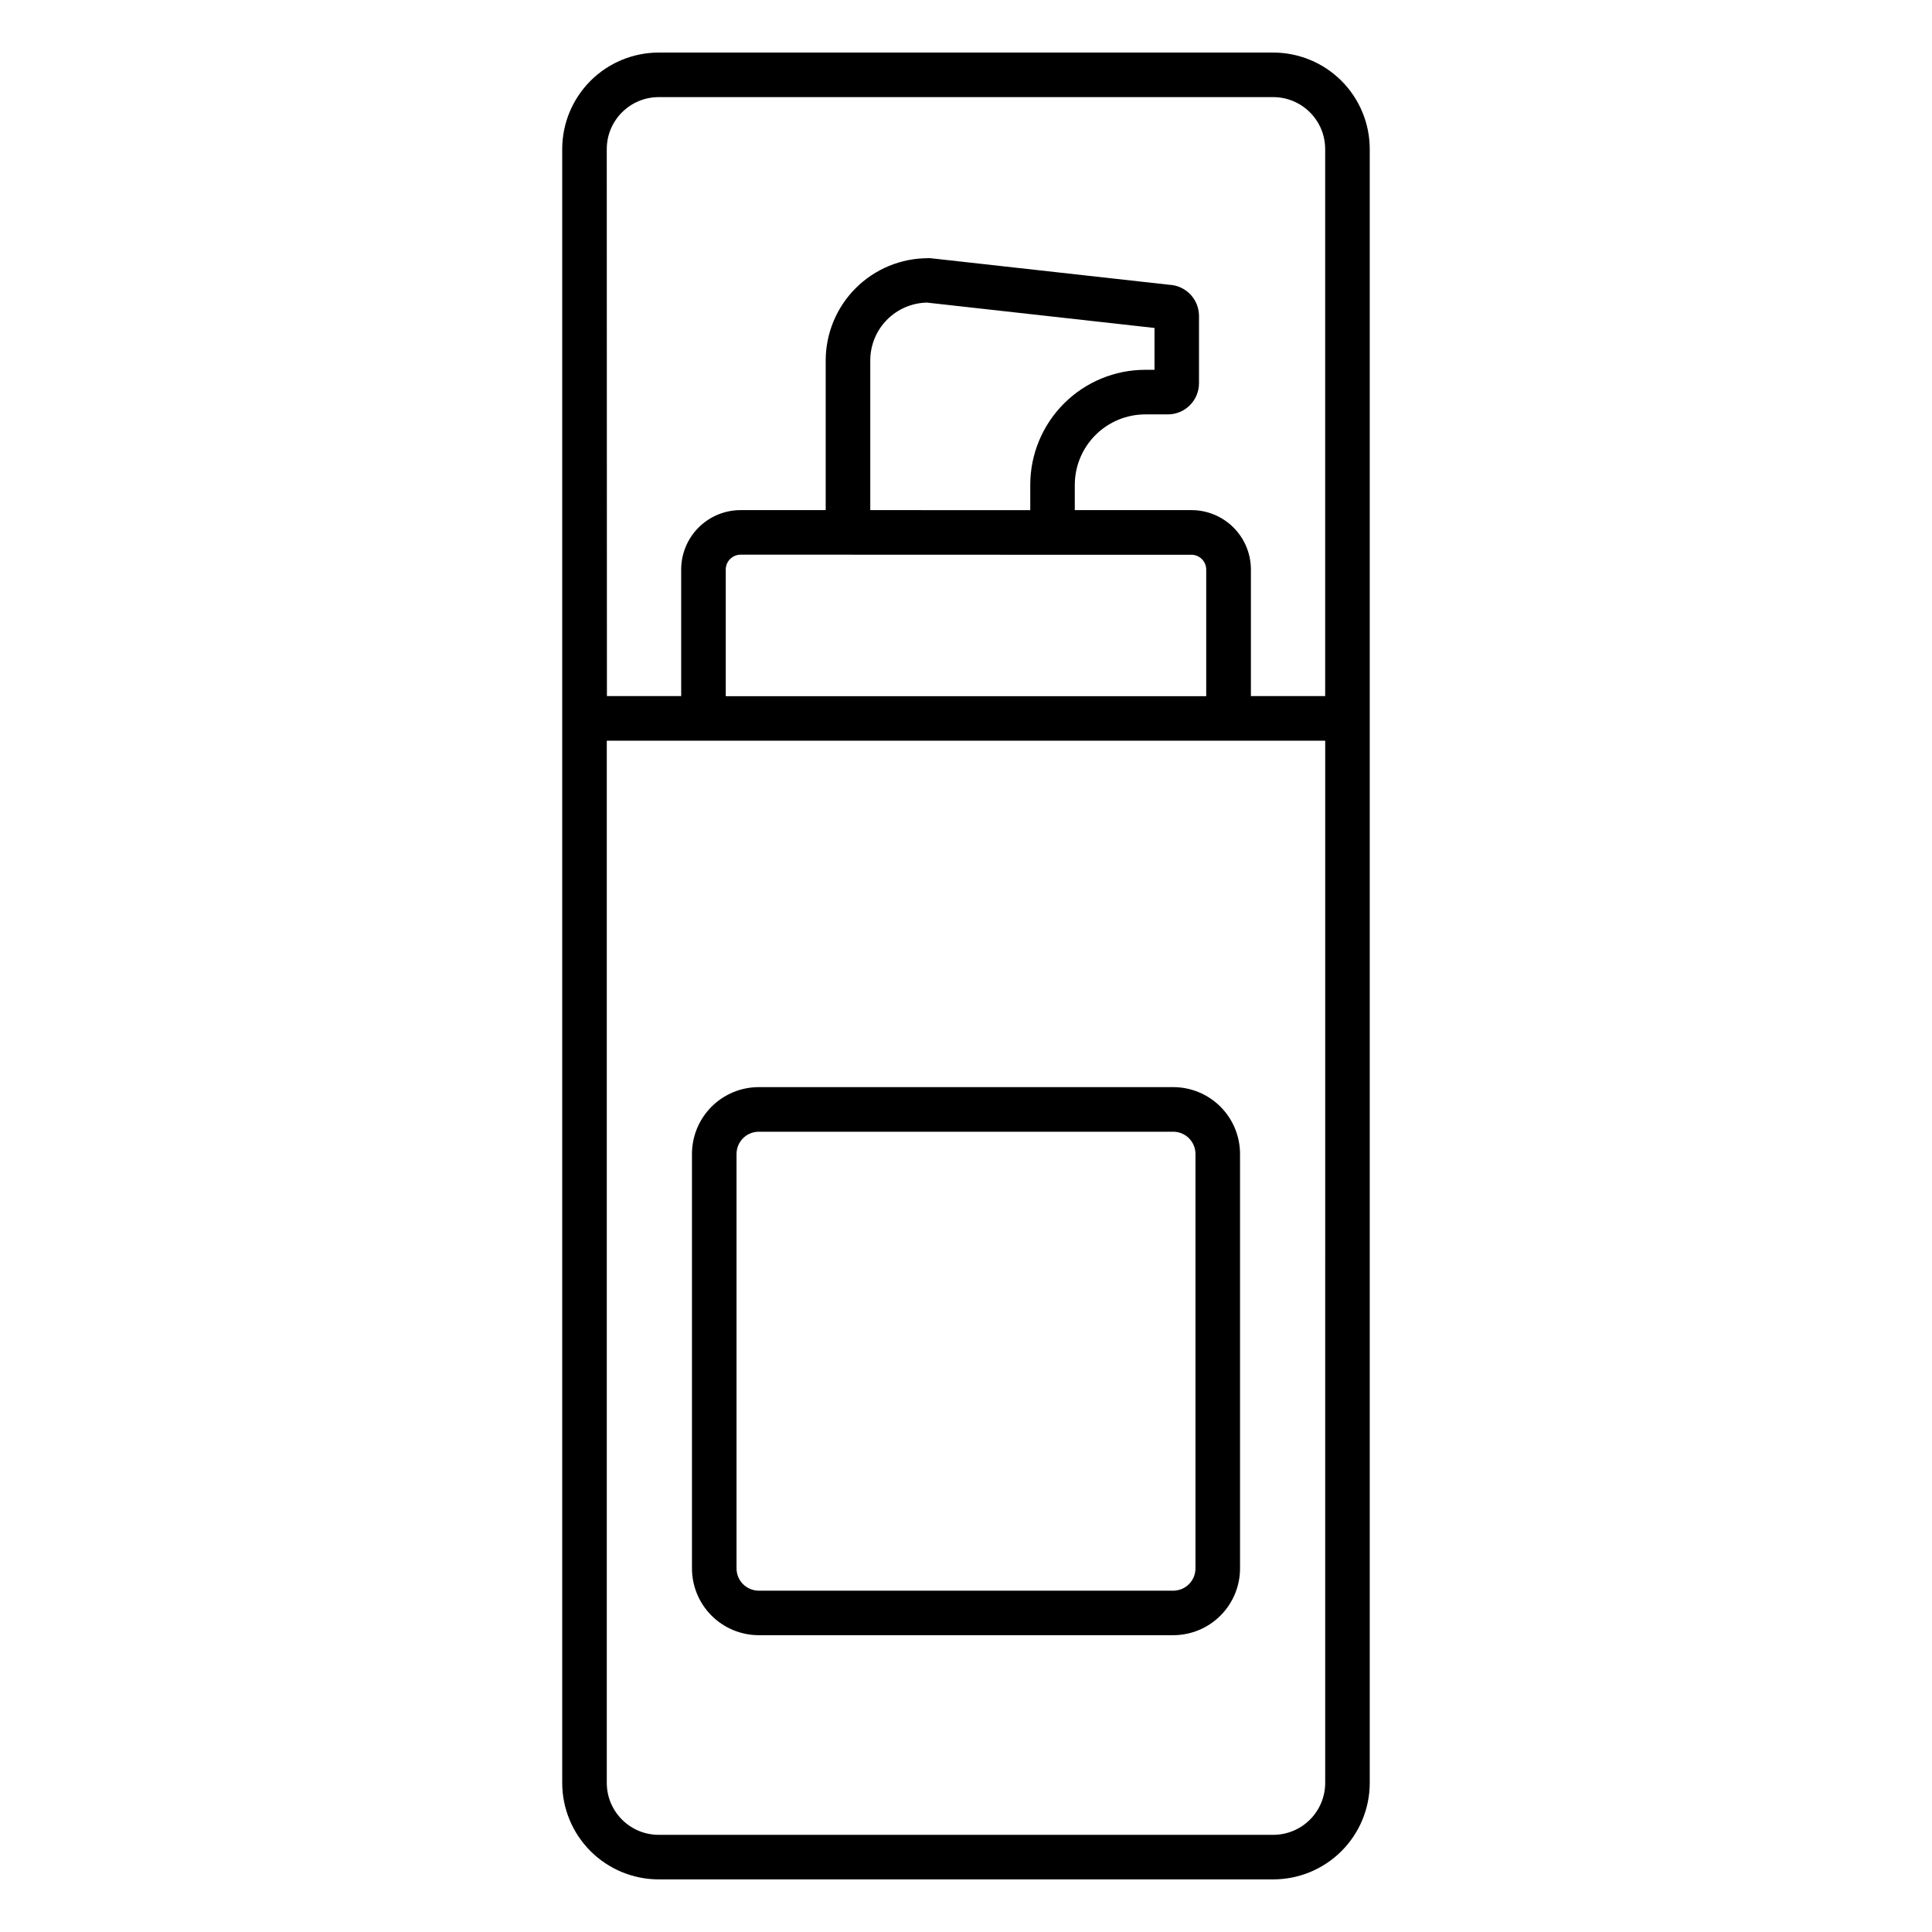
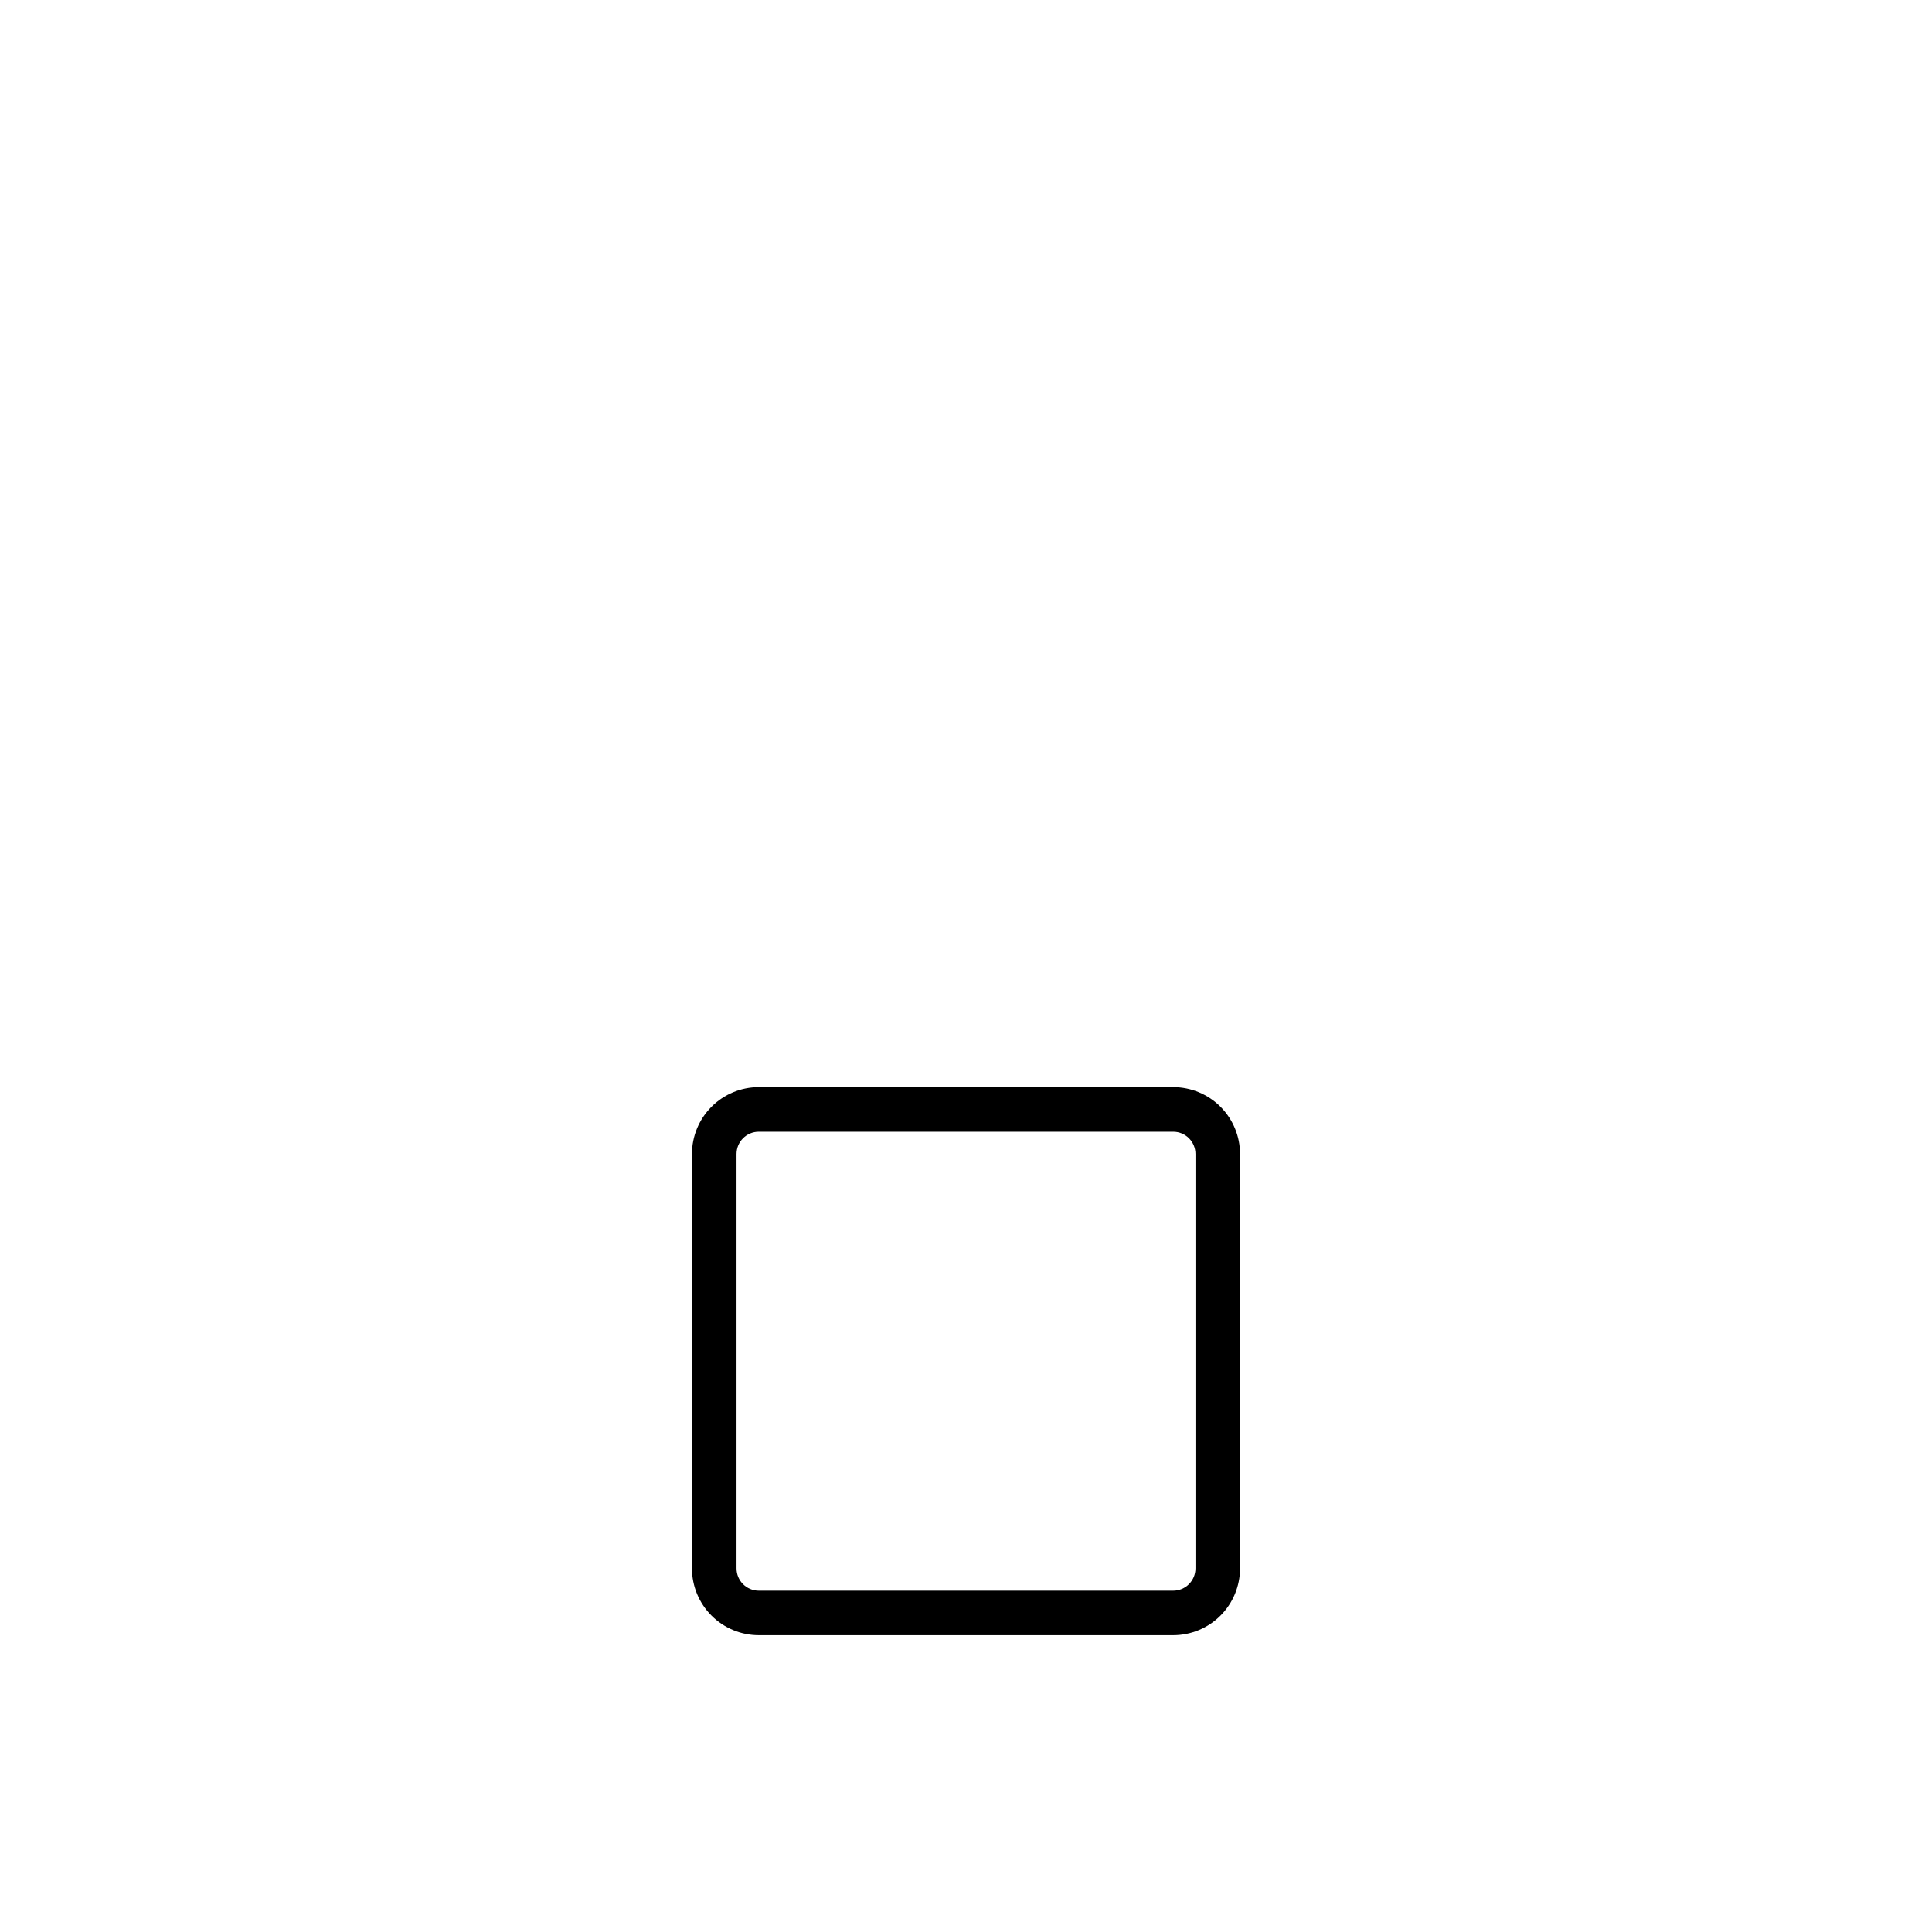
<svg xmlns="http://www.w3.org/2000/svg" fill="#000000" width="800px" height="800px" version="1.1" viewBox="144 144 512 512">
  <g>
-     <path d="m481.41 157.93h-162.83c-6.785 0-13.293 2.695-18.09 7.492-4.797 4.801-7.496 11.309-7.496 18.094v432.96c0 6.785 2.699 13.293 7.496 18.09 4.797 4.797 11.305 7.492 18.09 7.492h162.83c6.785 0 13.293-2.695 18.09-7.492 4.801-4.797 7.496-11.305 7.496-18.09v-432.96c0-6.785-2.695-13.293-7.496-18.094-4.797-4.797-11.305-7.492-18.09-7.492zm-176.61 25.586c0-7.609 6.168-13.777 13.777-13.777h162.83c7.609 0 13.777 6.168 13.777 13.777v144.96h-19.68v-33.543c0-4.176-1.66-8.18-4.613-11.133-2.953-2.953-6.957-4.613-11.133-4.613h-30.926v-6.672c0-4.957 1.969-9.711 5.477-13.219 3.504-3.508 8.262-5.477 13.219-5.477h5.965c4.559-0.004 8.254-3.703 8.254-8.266v-17.828c-0.004-4.41-3.469-8.043-7.871-8.258l-63.34-7.047h-0.66v0.004c-7.172 0.02-14.047 2.879-19.117 7.953-5.07 5.074-7.926 11.949-7.941 19.125v39.684h-22.555c-4.176 0-8.18 1.66-11.133 4.613-2.953 2.953-4.609 6.957-4.609 11.133v33.543h-19.68zm112.23 89.004v6.672l-42.398-0.004v-39.684c0.004-4.008 1.574-7.852 4.379-10.715 2.805-2.863 6.621-4.512 10.625-4.598l60.32 6.723v11.09h-2.41c-8.094-0.004-15.859 3.211-21.582 8.934s-8.938 13.484-8.934 21.578zm11.809 18.5 30.887-0.004c1.043 0 2.047 0.414 2.785 1.152s1.152 1.742 1.152 2.785v33.543h-127.33v-33.562c0-2.176 1.766-3.938 3.938-3.938h22.555zm66.352 325.46c0 3.652-1.453 7.156-4.035 9.738-2.582 2.586-6.086 4.035-9.742 4.035h-162.83c-7.609 0-13.777-6.168-13.777-13.773v-276.19h190.39z" />
    <path d="m454.91 432.1h-109.82c-4.695 0-9.203 1.863-12.523 5.188-3.32 3.32-5.188 7.824-5.188 12.523v109.82c0 4.699 1.867 9.203 5.188 12.523 3.32 3.324 7.828 5.188 12.523 5.188h109.82c4.695 0 9.203-1.863 12.523-5.188 3.32-3.32 5.188-7.824 5.188-12.523v-109.82c0-4.699-1.867-9.203-5.188-12.523-3.32-3.324-7.828-5.188-12.523-5.188zm5.902 127.54c0 3.262-2.641 5.906-5.902 5.906h-109.82c-3.258 0-5.902-2.644-5.902-5.906v-109.82c0-3.262 2.644-5.902 5.902-5.902h109.82c3.262 0 5.902 2.641 5.902 5.902z" />
  </g>
</svg>